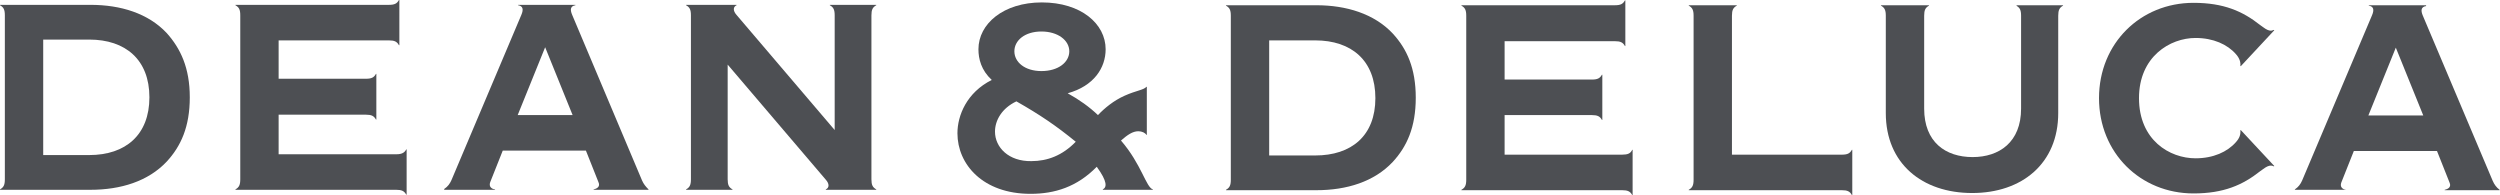
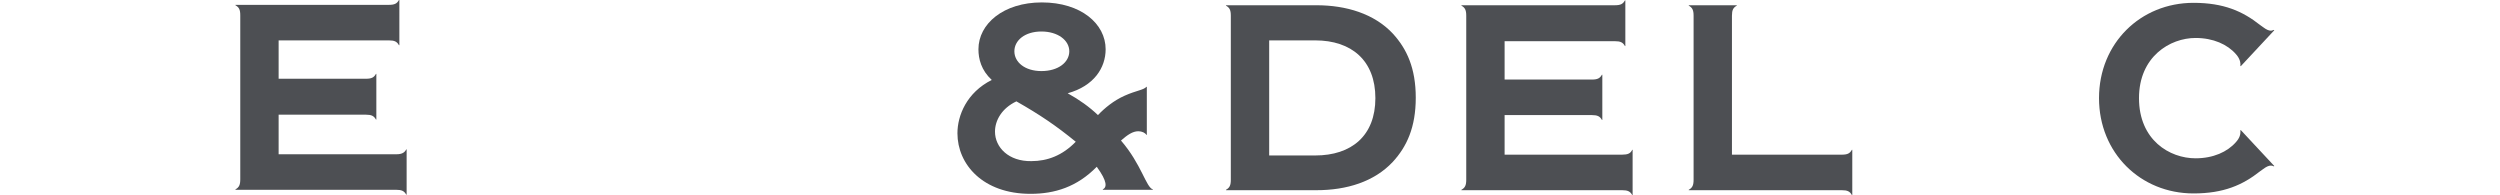
<svg xmlns="http://www.w3.org/2000/svg" version="1.1" id="Layer_1" x="0px" y="0px" viewBox="0 0 619.1 48.3" style="" xml:space="preserve">
  <style type="text/css">
  .st0{fill:#4D4F53;}
 </style>
  <g>
    <g>
      <path class="st0" d="M554.9,16.4l8.3-8.9l-0.1-0.1c-0.3,0.1-0.5,0.2-0.7,0.2c-0.6,0-1.2-0.3-2-0.9l-0.7-0.5    c-4.3-3.4-9-5.5-16.5-5.5c-13.1,0-23.4,10-23.4,23.6c0,13.6,10.3,23.6,23.4,23.6c7.5,0,12.2-2.1,16.5-5.5l0.7-0.5    c0.8-0.6,1.4-0.9,2-0.9c0.2,0,0.5,0.1,0.7,0.2l0.1-0.1l-8.3-8.9l-0.1,0.1c0.1,1-0.2,1.9-1.1,2.9c-2.1,2.4-5.6,4-10,4    c-6.4,0-14-4.5-14-14.9c0-10.3,7.7-14.9,14-14.9c4.4,0,7.9,1.6,10,4c0.9,1,1.2,2,1.1,2.9L554.9,16.4z">
-    </path>
-       <path class="st0" d="M586.5,28.6l6.8-16.8l6.8,16.8H586.5z M617.3,44.8L600,3.9c-0.6-1.4-0.4-2.2,0.8-2.4V1.3h-3.6h-7.3h-3.3v0.1    c1.2,0.2,1.4,1,0.8,2.4l-17.3,40.9c-0.4,0.9-0.9,1.6-1.8,2.2v0.1H581V47c-0.9-0.1-1.6-0.7-1.2-1.8l3.1-7.8h20.6l3.1,7.8    c0.5,1.1-0.3,1.6-1.2,1.8v0.1h13.6V47C618.2,46.4,617.7,45.7,617.3,44.8">
-    </path>
-       <path class="st0" d="M499.3,1.4c0.9,0.5,1.2,1.1,1.2,2.5v23c0,8.3-5.4,12-12,12c-6.7,0-12-3.7-12-12v-23c0-1.4,0.3-2,1.2-2.5V1.3    h-11.9v0.1c0.9,0.5,1.2,1.1,1.2,2.5V28c0,12.5,9,19.8,21.4,19.8c12.3,0,21.3-7.3,21.3-19.8V3.9c0-1.4,0.3-2,1.2-2.5V1.3h-11.5V1.4    z">
   </path>
      <path class="st0" d="M325.7,38.5h-11.4V10h11.4c9,0,14.9,5,14.9,14.3S334.7,38.5,325.7,38.5 M326,1.3h-22.4v0.1    c0.9,0.5,1.2,1.1,1.2,2.5v40.6c0,1.4-0.3,2-1.2,2.5v0.1H326c7.5,0,14.3-2.1,18.9-7c3.5-3.8,5.7-8.6,5.7-15.9s-2.2-12.1-5.7-15.9    C340.3,3.4,333.4,1.3,326,1.3">
   </path>
      <path class="st0" d="M456.1,38.3h-27.2V3.9c0-1.4,0.3-2,1.2-2.5V1.3h-11.9v0.1c0.9,0.5,1.2,1.1,1.2,2.5v40.6c0,1.4-0.3,2-1.2,2.5    v0.1h6.3h5.6h26c1.4,0,2,0.3,2.5,1.2h0.1V37.1h-0.1C458.1,38,457.5,38.3,456.1,38.3">
   </path>
    </g>
    <g>
      <path class="st0" d="M401.7,38.3h-29.1v-9.8h21.6c1.4,0,2,0.3,2.5,1.2h0.1V18.5h-0.1c-0.5,0.9-1.1,1.2-2.5,1.2h-21.6v-9.5h27.3    c1.4,0,2,0.3,2.5,1.2h0.1V0.1h-0.1c-0.5,0.9-1.1,1.2-2.5,1.2h-27.3h-6.9h-3.8v0.1c0.9,0.5,1.2,1.1,1.2,2.5v40.6    c0,1.4-0.3,2-1.2,2.5v0.1h6.3h4.4h29.1c1.4,0,2,0.3,2.5,1.2h0.1V37.1h-0.1C403.8,38,403.1,38.3,401.7,38.3">
   </path>
-       <path class="st0" d="M22.1,38.4H10.7V9.8h11.4c9,0,14.9,5,14.9,14.3S31.1,38.4,22.1,38.4 M22.4,1.2H0v0.1c0.9,0.5,1.2,1.1,1.2,2.5    v40.6c0,1.4-0.3,2-1.2,2.5V47h22.4c7.5,0,14.3-2.1,18.9-7c3.5-3.8,5.7-8.6,5.7-15.9S44.7,12,41.3,8.2C36.7,3.3,29.9,1.2,22.4,1.2">
-    </path>
    </g>
    <g>
      <path class="st0" d="M98.2,38.2H69v-9.8h21.6c1.4,0,2,0.3,2.5,1.2h0.1V18.3h-0.1c-0.5,0.9-1.1,1.2-2.5,1.2H69V10h27.3    c1.4,0,2,0.3,2.5,1.2h0.1V0h-0.1c-0.5,0.9-1.1,1.2-2.5,1.2H69h-6.9h-3.8v0.1c0.9,0.5,1.2,1.1,1.2,2.5v40.6c0,1.4-0.3,2-1.2,2.5V47    h6.3H69h29.1c1.4,0,2,0.3,2.5,1.2h0.1V37h-0.1C100.2,37.8,99.5,38.2,98.2,38.2">
-    </path>
-       <path class="st0" d="M205.5,1.3c0.9,0.5,1.2,1.1,1.2,2.5v28.4L182.4,3.7c-0.9-1-0.9-2,0-2.4V1.2h-12.5v0.1    c0.9,0.5,1.2,1.1,1.2,2.5v40.6c0,1.4-0.3,2-1.2,2.5V47h11.5v-0.1c-0.9-0.5-1.2-1.1-1.2-2.5V16l24.3,28.5c0.9,1,0.9,2,0,2.4V47    h12.5v-0.1c-0.9-0.5-1.2-1.1-1.2-2.5V3.8c0-1.4,0.3-2,1.2-2.5V1.2h-11.5V1.3z">
-    </path>
-       <path class="st0" d="M128.2,28.5l6.8-16.8l6.8,16.8H128.2z M159,44.7L141.7,3.7c-0.6-1.4-0.4-2.2,0.8-2.4V1.2h-3.6h-7.3h-3.3v0.1    c1.2,0.2,1.4,1,0.8,2.4l-17.3,40.9c-0.4,0.9-0.9,1.6-1.8,2.2V47h12.6v-0.1c-0.9-0.1-1.6-0.7-1.2-1.8l3.1-7.8h20.6l3.1,7.8    c0.5,1.1-0.3,1.6-1.2,1.8V47h13.6v-0.1C159.9,46.2,159.4,45.6,159,44.7">
   </path>
      <path class="st0" d="M273.1,46.9V47h12.4v-0.1c-1.7-0.5-2.8-6.2-7.9-12.1c1.6-1.4,2.9-2.3,4.3-2.3c0.9,0,1.7,0.4,2,0.9h0.1V21.5    h-0.1c-0.7,0.8-2.5,0.9-5.4,2.2c-2.7,1.2-5,3.1-6.6,4.8c-2.1-2-4.6-3.8-7.5-5.4c6.5-1.8,9.4-6.3,9.4-10.9    c0-6.3-6.1-11.6-15.8-11.6c-9.5,0-15.7,5.3-15.7,11.6c0,2.4,0.7,5.2,3.3,7.6c-6.2,3.1-8.5,8.8-8.5,13.2c0,7.7,6.3,15,18.1,15    c6,0,11.5-1.7,16.4-6.7C274.3,45,274.1,46.4,273.1,46.9 M251.2,12.7c0-2.7,2.6-4.9,6.7-4.9c4.1,0,6.9,2.2,6.9,4.9    s-2.7,4.9-6.9,4.9C253.8,17.6,251.2,15.4,251.2,12.7 M246.4,32.6c0-2.8,1.7-5.8,5.3-7.5c5.8,3.3,9.8,6,14.7,10    c-3.3,3.4-7,4.8-11,4.8C249.8,40,246.4,36.5,246.4,32.6">
   </path>
    </g>
  </g>
</svg>